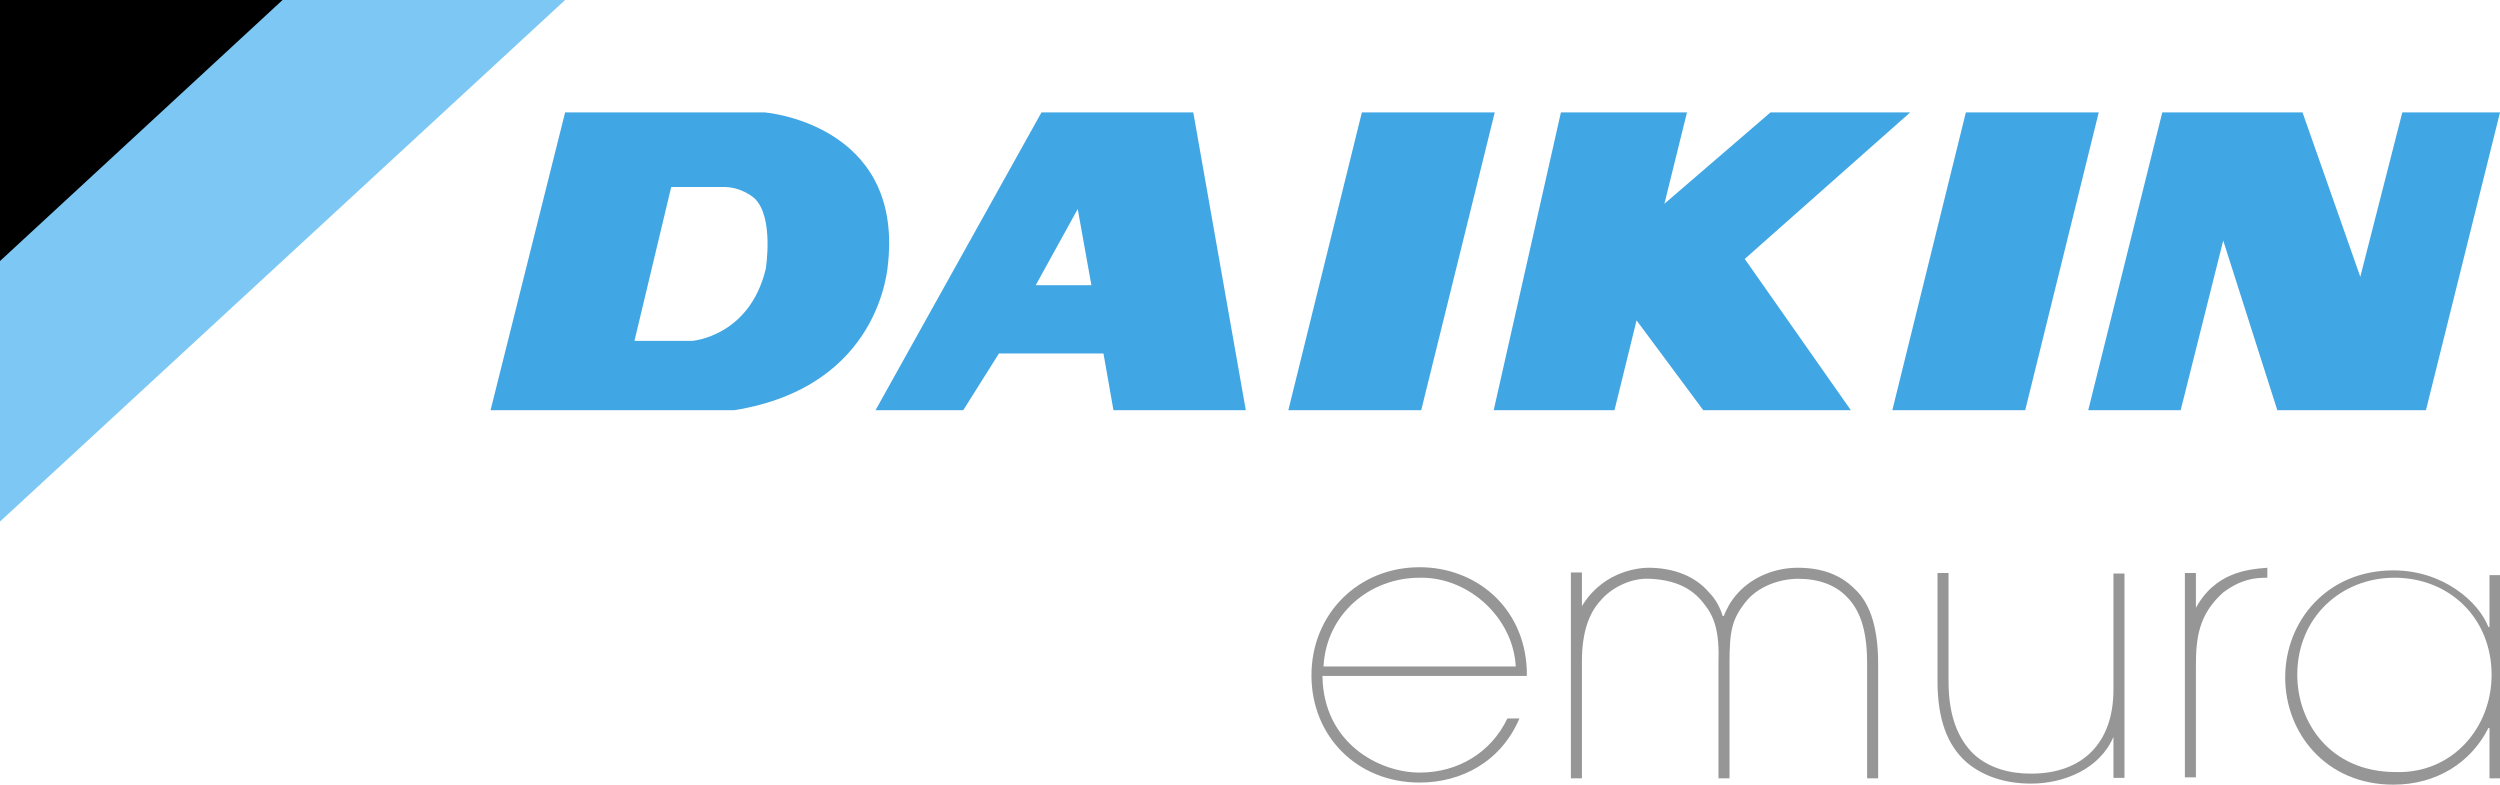
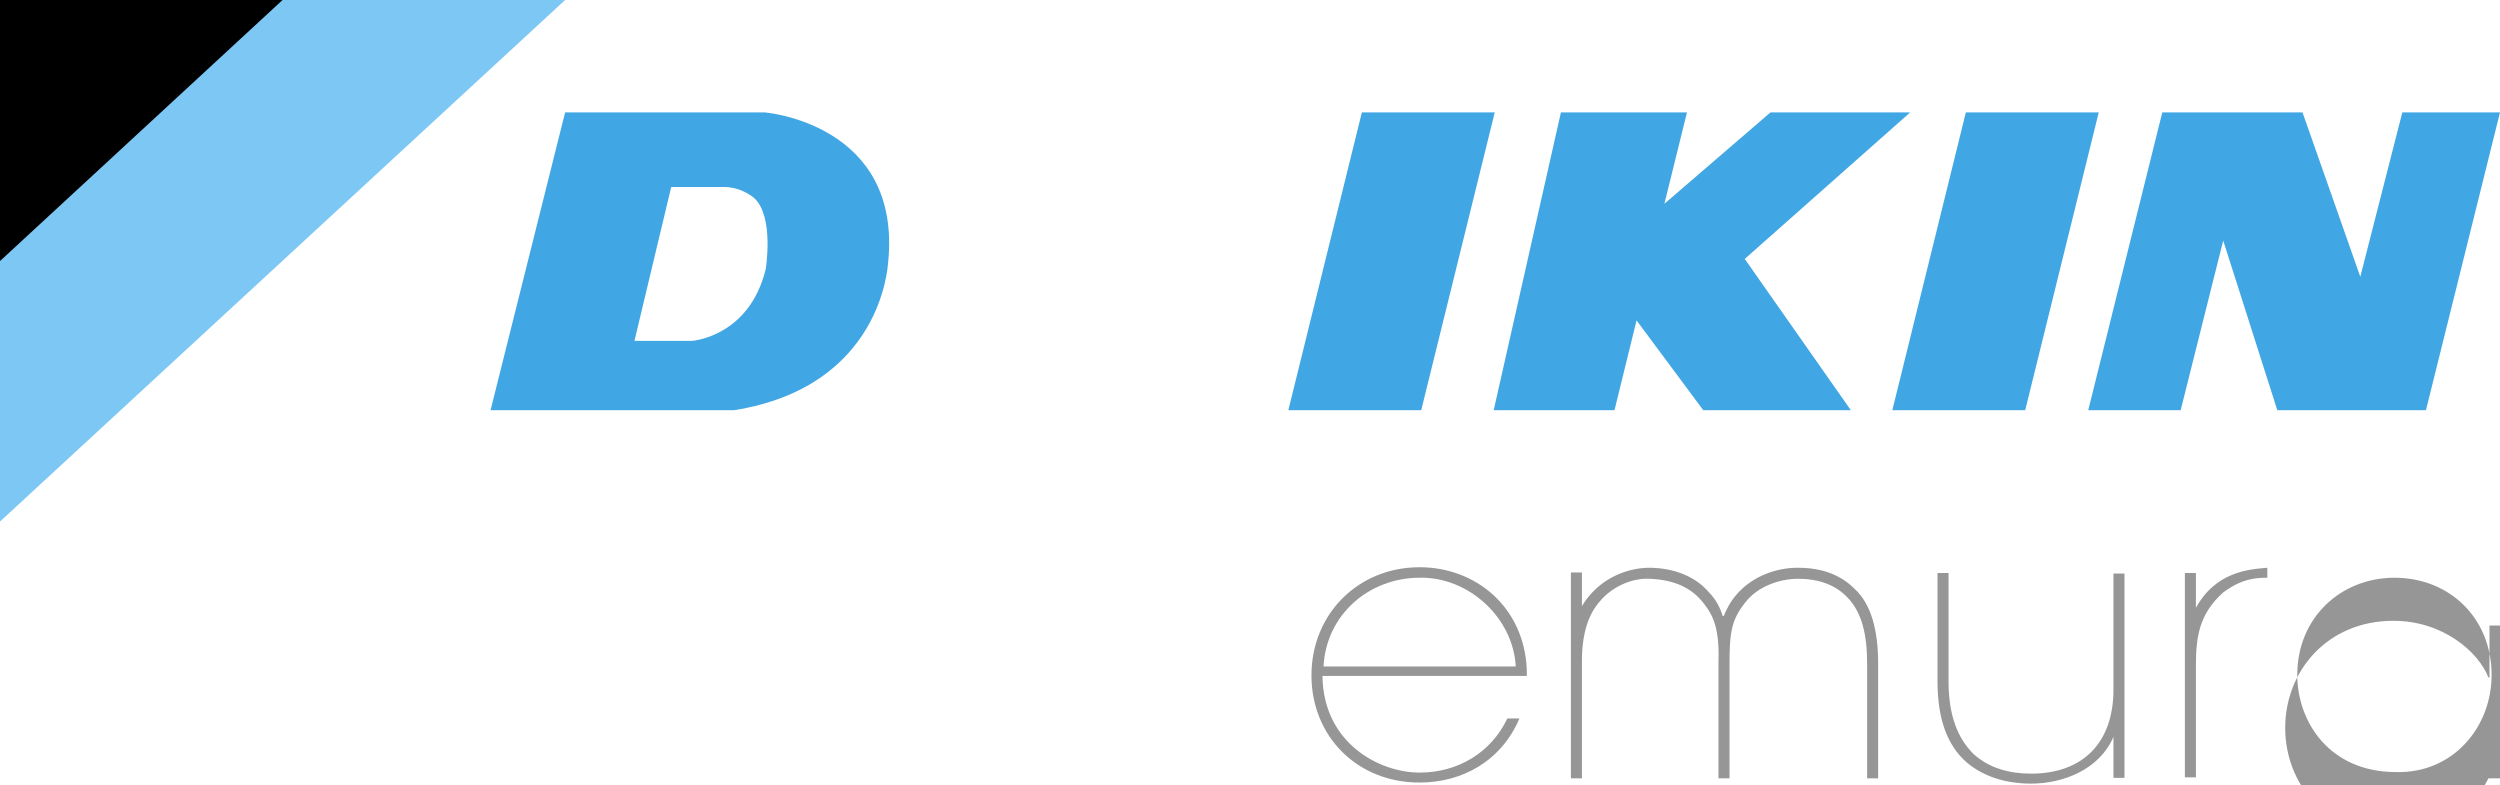
<svg xmlns="http://www.w3.org/2000/svg" version="1.1" id="Calque_9" x="0px" y="0px" viewBox="0 0 476 149.5" style="enable-background:new 0 0 476 149.5;" xml:space="preserve">
  <style type="text/css">
	.st0{fill:#7DC7F5;}
	.st1{fill:#41A6E4;}
	.st2{fill:#969696;}
</style>
  <g>
    <polygon class="st0" points="0,0 57.6,0 57.9,0 107.6,0 0,99.3  " />
    <polygon points="53.8,0 0,0 0,49.7  " />
  </g>
  <g>
    <g>
      <polygon class="st1" points="374.3,21.4 399.6,21.4 385.6,78.1 360.3,78.1   " />
      <polygon class="st1" points="284.4,78.1 307.4,78.1 311.6,61 324.3,78.1 352.4,78.1 332.2,49.3 363.7,21.4 337.1,21.4 316.9,38.8     321.2,21.4 297.2,21.4   " />
      <polygon class="st1" points="245.3,78.1 259.3,21.4 284.6,21.4 270.6,78.1   " />
      <polygon class="st1" points="397.6,78.1 415.2,78.1 423.3,45.8 433.6,78.1 461.9,78.1 476,21.4 457.4,21.4 449.4,52.7 438.4,21.4     411.7,21.4   " />
      <path class="st1" d="M93.4,78.1l14.2-56.7h38c0,0,26.2,2.1,23.5,28.6c-0.1,0.8-1.3,23.6-29.3,28.1H93.4z M131.8,64.9    c0,0,10.9-0.8,14-13.7c0,0,1.6-9.8-2.1-13.4c0,0-2.4-2.3-6.2-2.2h-9.7l-7,29.3H131.8z" />
-       <path class="st1" d="M190.2,67.3l-6.8,10.8h-16.7l31.6-56.7h28.9l10,56.7H212l-1.9-10.8H190.2z M207.8,54.3l-2.6-14.5l-8,14.5    H207.8z" />
    </g>
  </g>
  <path class="st2" d="M288.6,126.9c-0.5-9.4-9.1-17.1-18.3-16.9c-9.6,0-17.8,7-18.3,16.9H288.6z M251.8,128.8  c0.2,12.7,10.8,18.3,18.5,18.3c7.3,0,13.6-3.8,16.7-10.3h2.3c-3.5,8.2-11,12.2-19,12.2c-12,0-20.6-8.9-20.6-20.4l0,0  c0-11.7,8.9-20.6,20.6-20.6c10.6,0,19.9,7.5,20.4,19.5v1.2h-38.9V128.8z" />
  <path class="st2" d="M300.8,116.1L300.8,116.1c3.8-7,10.6-8,13.1-8c4.7,0,8.9,1.6,11.5,4.7c1.2,1.2,2.1,2.8,2.6,4.5h0.2  c0.5-1.2,1.2-2.8,2.8-4.5c2.8-3,7-4.7,11.3-4.7c4.7,0,8.2,1.4,10.8,4c3.3,3,4.5,8.2,4.5,14.3v21.8h-2.1v-21.8c0-5.4-0.9-9.9-4-12.9  c-2.1-2.1-5.2-3.3-9.1-3.3c-3.5,0-7.7,1.4-10.1,4.5c-2.6,3.3-3,5.6-3,11.7v21.8h-2.1v-21.8c0.2-6.1-0.7-8.9-2.8-11.5  c-2.3-3-5.6-4.5-10.3-4.7c-3.8-0.2-7.5,1.9-9.4,4.2c-2.1,2.3-3.5,5.9-3.5,11.5v22.3h-2.1v-39.2h2.1v7H300.8z" />
  <path class="st2" d="M402.4,140.3L402.4,140.3c-2.6,6.1-9.4,8.9-15.7,8.9c-4.9,0-9.1-1.4-12.2-4c-3.8-3.3-5.6-8.4-5.6-15.5v-20.6  h2.1v20.6c0,6.8,1.9,11,4.7,13.8c3,2.8,7,3.8,11,3.8c9.9,0,15.7-5.9,15.7-16v-22.1h2.1v38.9h-2.1V140.3z" />
  <path class="st2" d="M417.9,116.1L417.9,116.1c3.8-7.3,10.3-7.7,13.8-8v1.9c-2.3,0-4.9,0.2-8.4,2.8c-4.7,4.2-5.2,8.7-5.2,14.1V148  H416v-38.9h2.1v7H417.9z" />
-   <path class="st2" d="M474.4,128.5c0-10.8-8-18.5-18.5-18.5c-10.1,0-18.5,7.5-18.5,18.5c0,8.9,6.1,18.5,18.8,18.5  C466.9,147.3,474.4,138.6,474.4,128.5 M476.1,148.2h-2.1v-9.6h-0.2c-3.3,6.6-9.9,10.8-18.1,10.8c-12.9,0-20.6-9.9-20.6-20.4  c0-10.8,8-20.4,20.6-20.4c9.4,0,16.2,5.9,18.1,10.8h0.2v-9.9h2.1V148.2z" />
+   <path class="st2" d="M474.4,128.5c0-10.8-8-18.5-18.5-18.5c-10.1,0-18.5,7.5-18.5,18.5c0,8.9,6.1,18.5,18.8,18.5  C466.9,147.3,474.4,138.6,474.4,128.5 M476.1,148.2h-2.1h-0.2c-3.3,6.6-9.9,10.8-18.1,10.8c-12.9,0-20.6-9.9-20.6-20.4  c0-10.8,8-20.4,20.6-20.4c9.4,0,16.2,5.9,18.1,10.8h0.2v-9.9h2.1V148.2z" />
</svg>